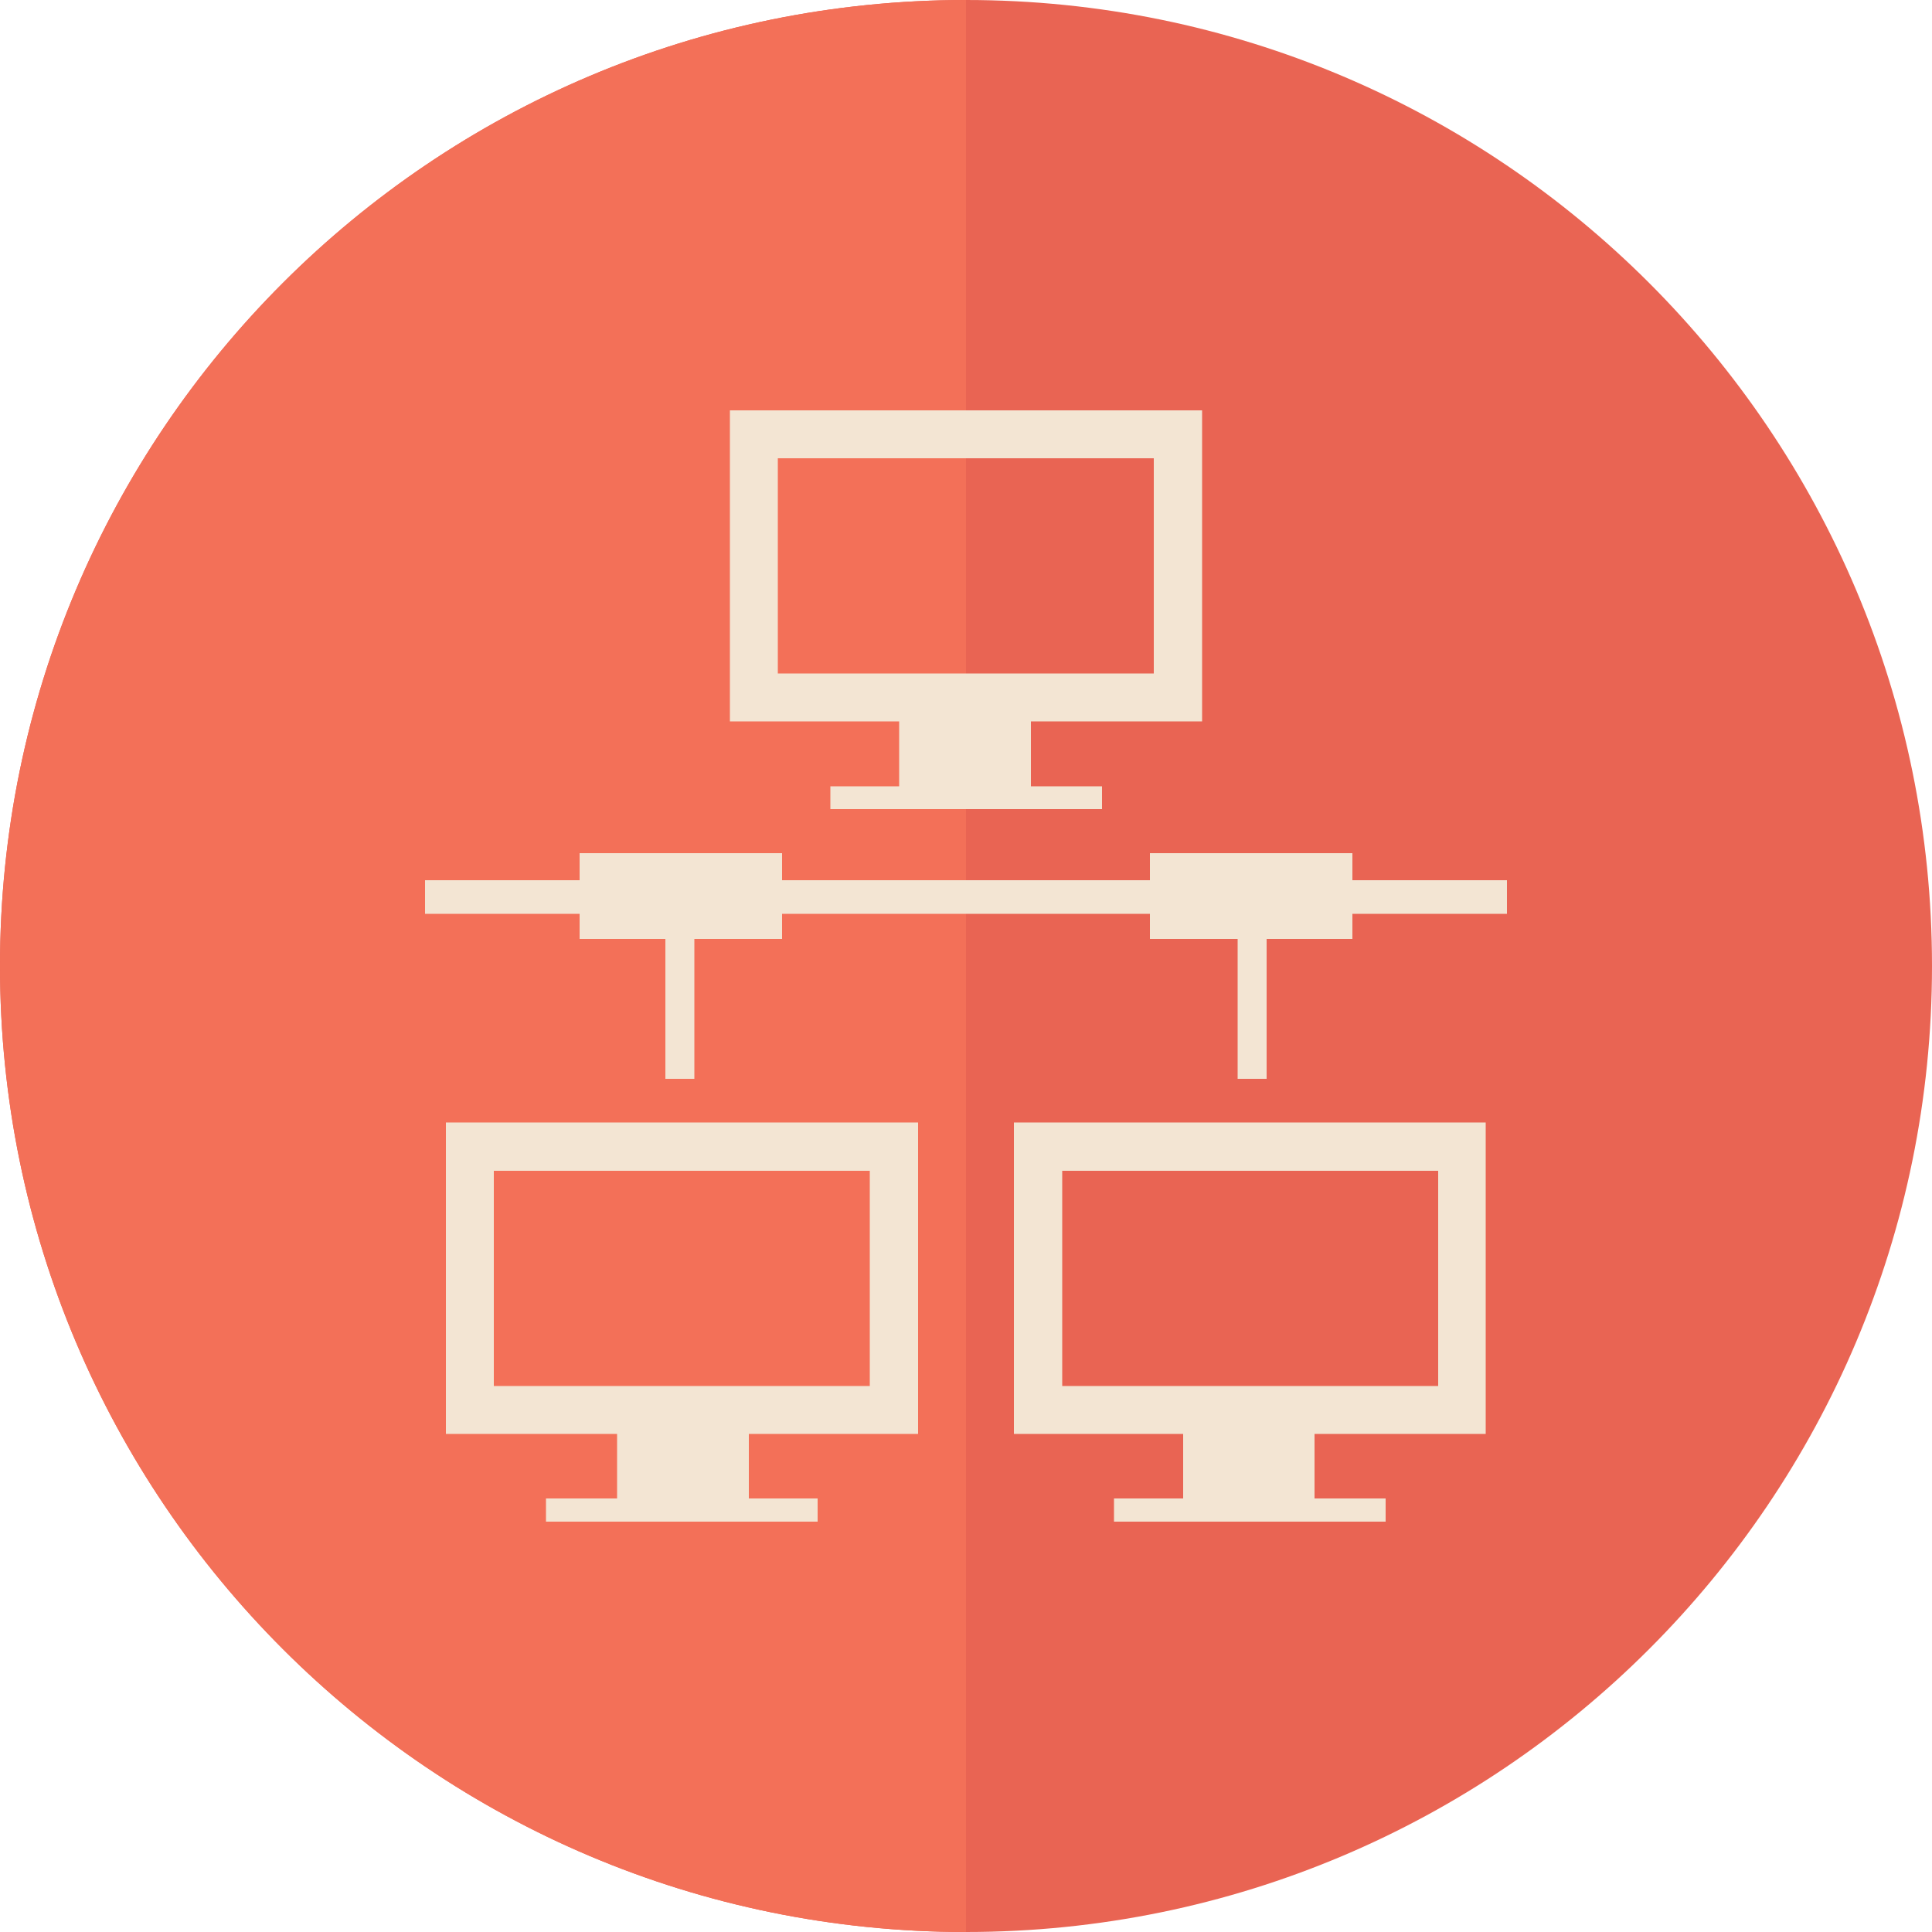
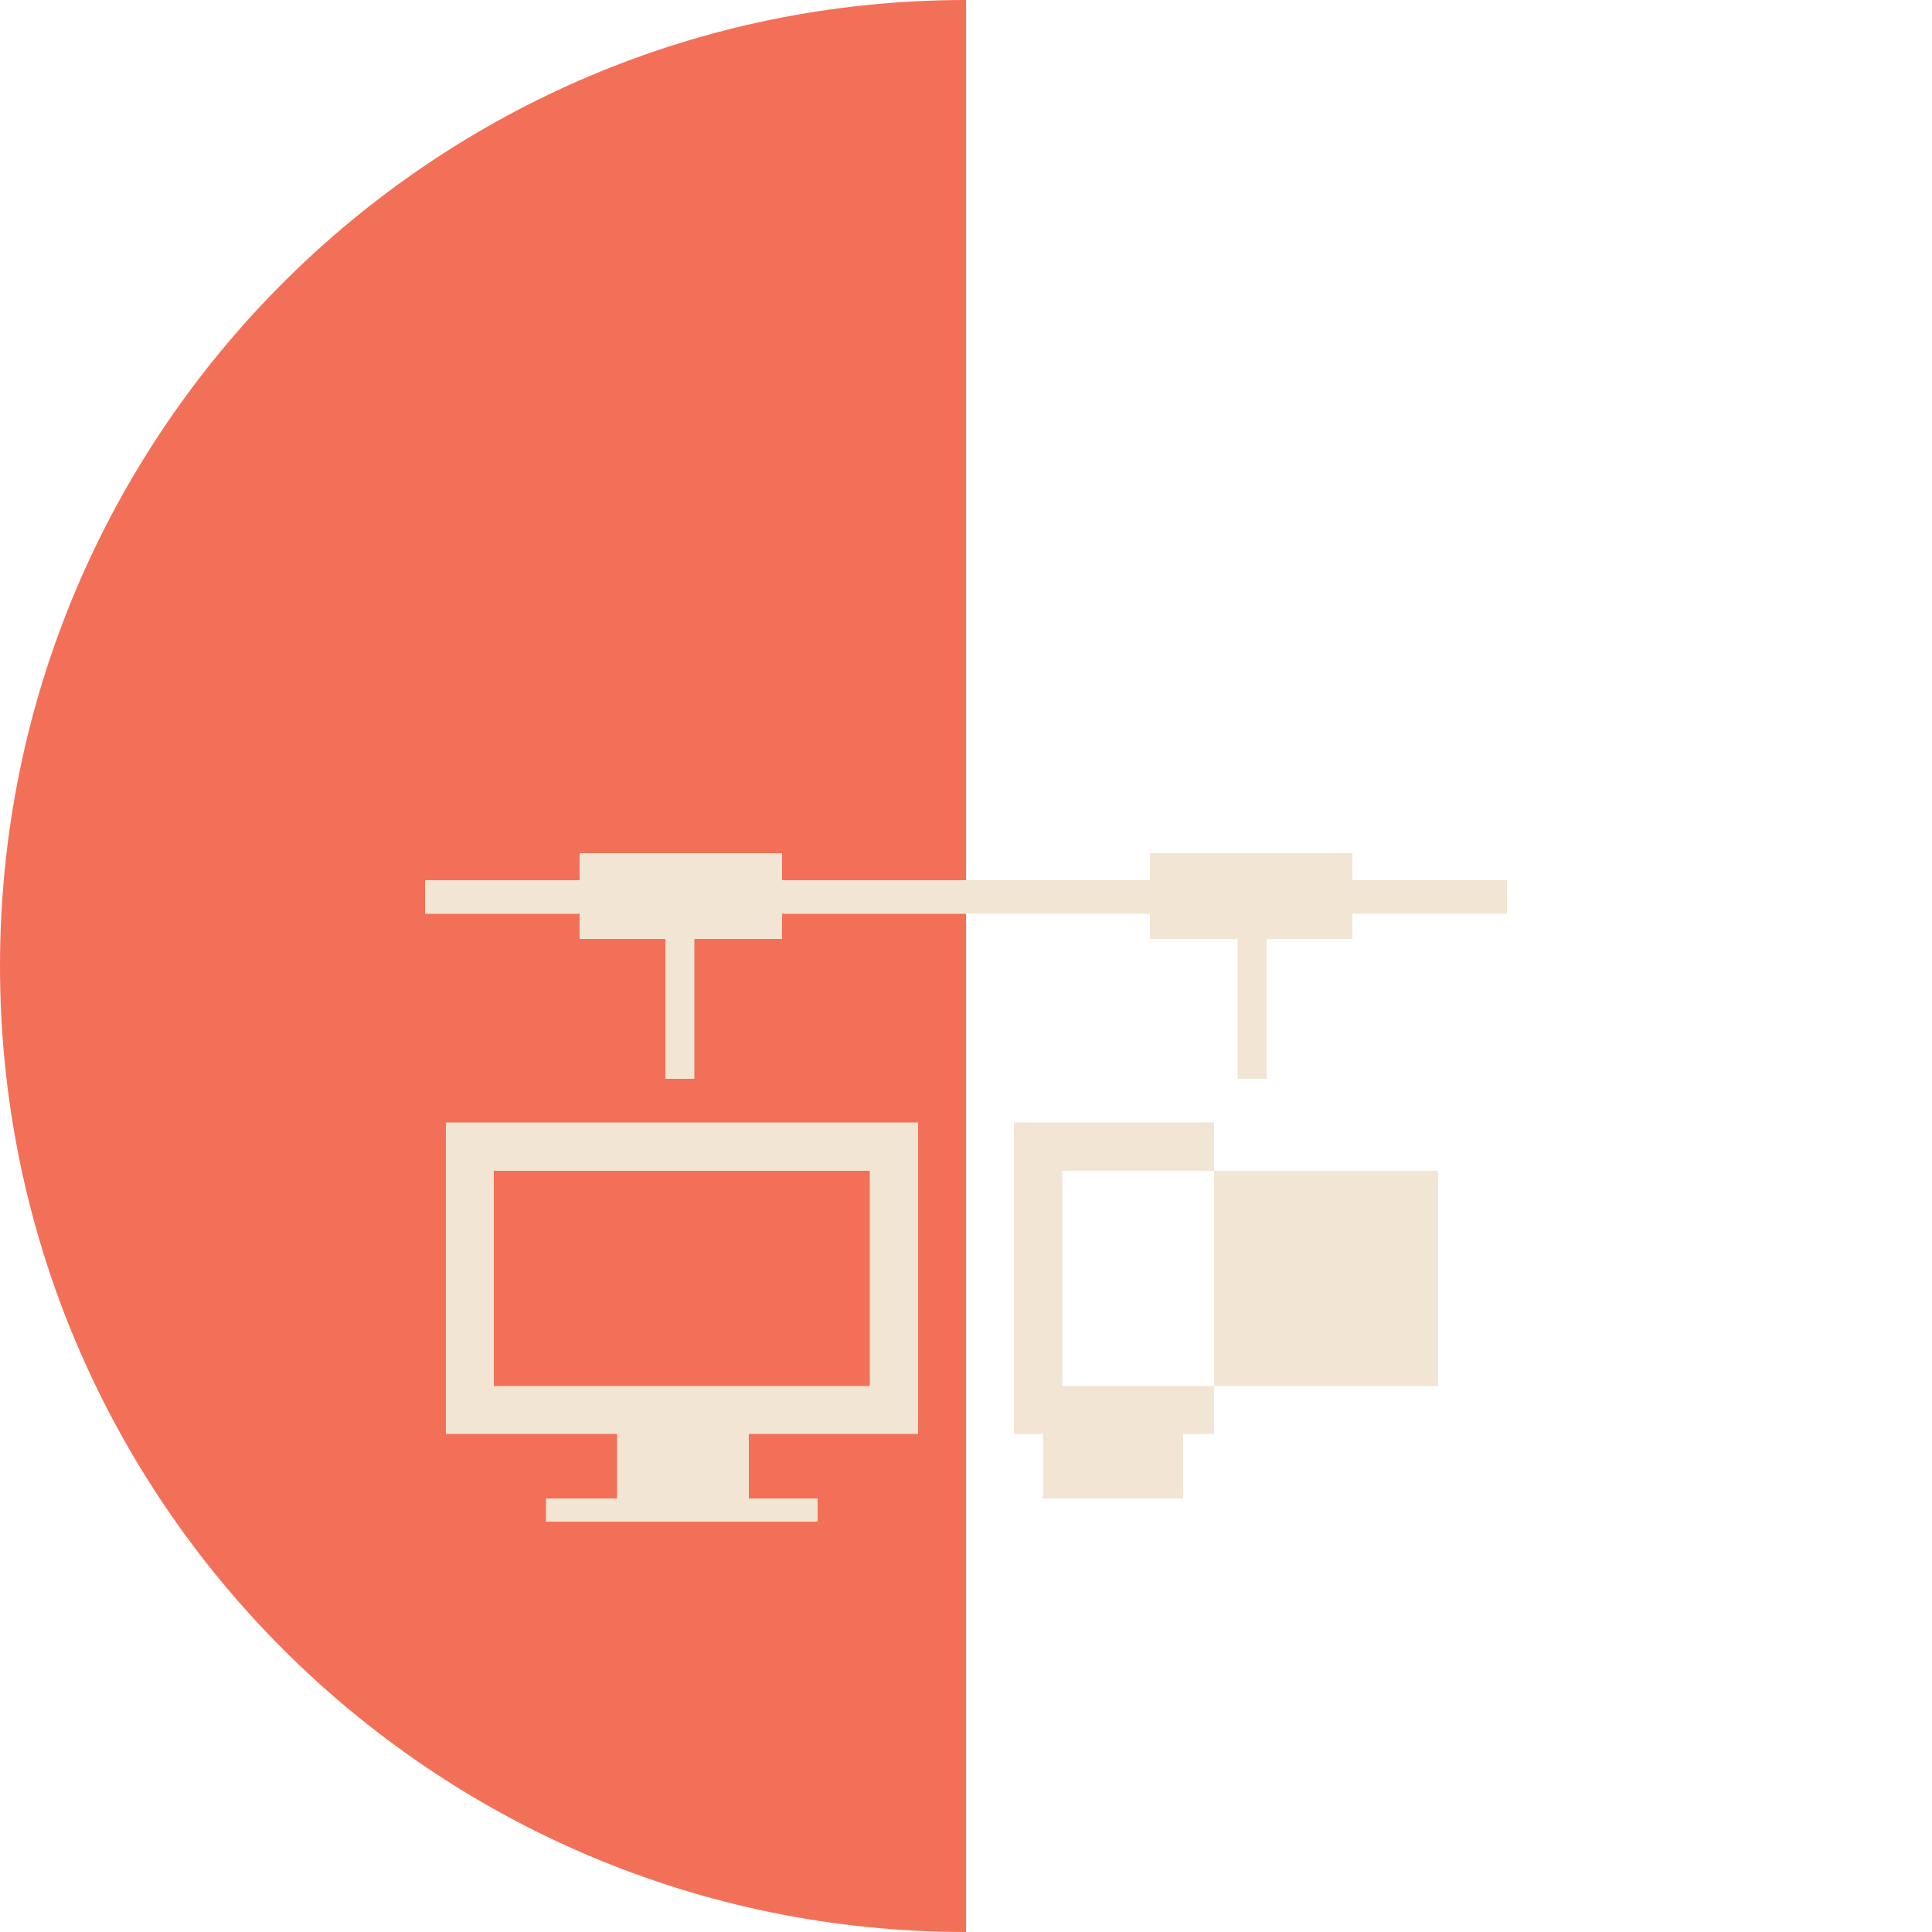
<svg xmlns="http://www.w3.org/2000/svg" xmlns:xlink="http://www.w3.org/1999/xlink" version="1.1" id="Vrstva_1" x="0px" y="0px" viewBox="0 0 500 500" enable-background="new 0 0 500 500" xml:space="preserve">
  <g>
    <defs>
      <rect id="SVGID_1_" width="500" height="500" />
    </defs>
    <clipPath id="SVGID_2_">
      <use xlink:href="#SVGID_1_" overflow="visible" />
    </clipPath>
-     <path clip-path="url(#SVGID_2_)" fill="#E96453" d="M500,250c0,138.1-111.9,250-250,250S0,388.1,0,250S111.9,0,250,0   S500,111.9,500,250" />
    <path clip-path="url(#SVGID_2_)" fill="#F37058" d="M0,250c0,138.1,111.9,250,250,250V0C111.9,0,0,111.9,0,250" />
    <polygon clip-path="url(#SVGID_2_)" fill="#F3E5D3" points="350,227.8 350,220.8 297.6,220.8 297.6,227.8 202.4,227.8 202.4,220.8    150,220.8 150,227.8 110,227.8 110,236.5 150,236.5 150,243 172.2,243 172.2,279.2 179.7,279.2 179.7,243 202.4,243 202.4,236.5    297.6,236.5 297.6,243 320.3,243 320.3,279.2 327.8,279.2 327.8,243 350,243 350,236.5 390,236.5 390,227.8  " />
-     <path clip-path="url(#SVGID_2_)" fill="#F3E5D3" d="M232.7,203.5h-17.8v5.9h70.3v-5.9h-18.4v-16.8h44.3v-80.5H188.9v80.5h43.8   V203.5z M201.3,118.6h97.3v55.7h-97.3V118.6z" />
-     <path clip-path="url(#SVGID_2_)" fill="#F3E5D3" d="M262.4,371.1h43.8v16.7h-17.9v6h70.3v-6h-18.4v-16.7h44.3v-80.6H262.4V371.1z    M274.9,303h97.3v55.7h-97.3V303z" />
+     <path clip-path="url(#SVGID_2_)" fill="#F3E5D3" d="M262.4,371.1h43.8v16.7h-17.9v6v-6h-18.4v-16.7h44.3v-80.6H262.4V371.1z    M274.9,303h97.3v55.7h-97.3V303z" />
    <path clip-path="url(#SVGID_2_)" fill="#F3E5D3" d="M115.4,371.1h44.3v16.7h-18.4v6h70.3v-6h-17.8v-16.7h43.8v-80.6H115.4V371.1z    M127.8,303h97.3v55.7h-97.3V303z" />
  </g>
</svg>